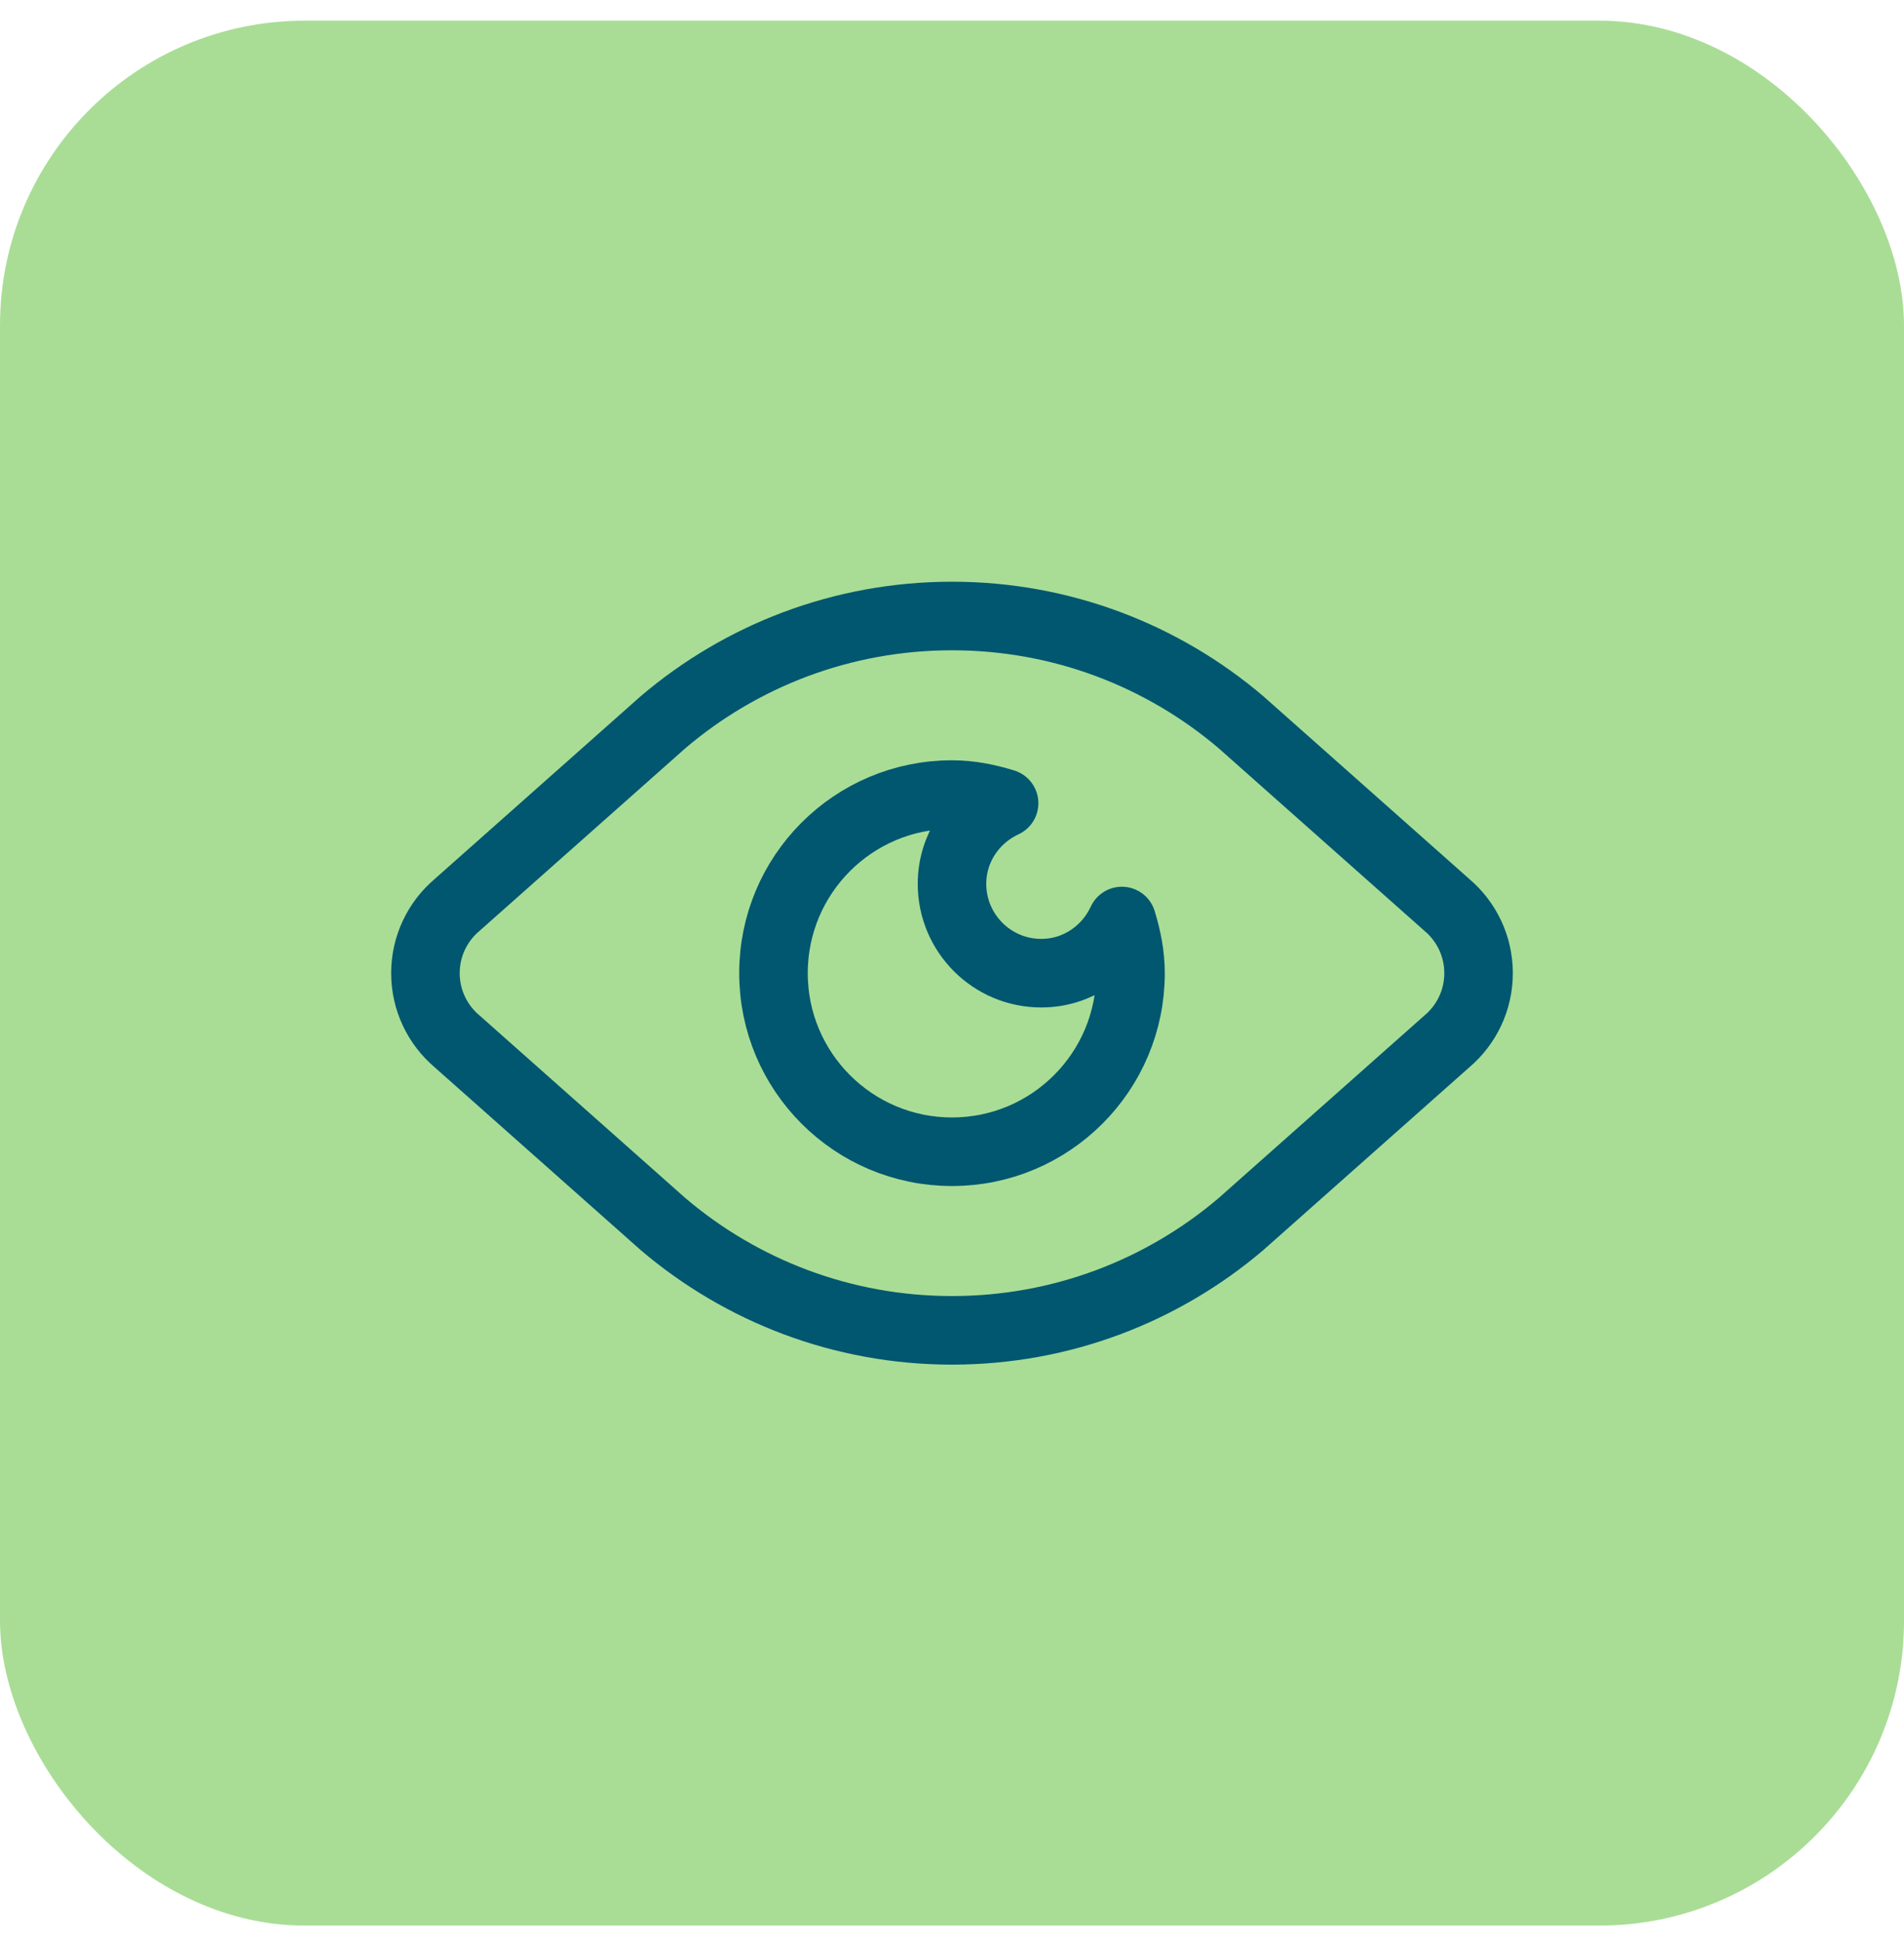
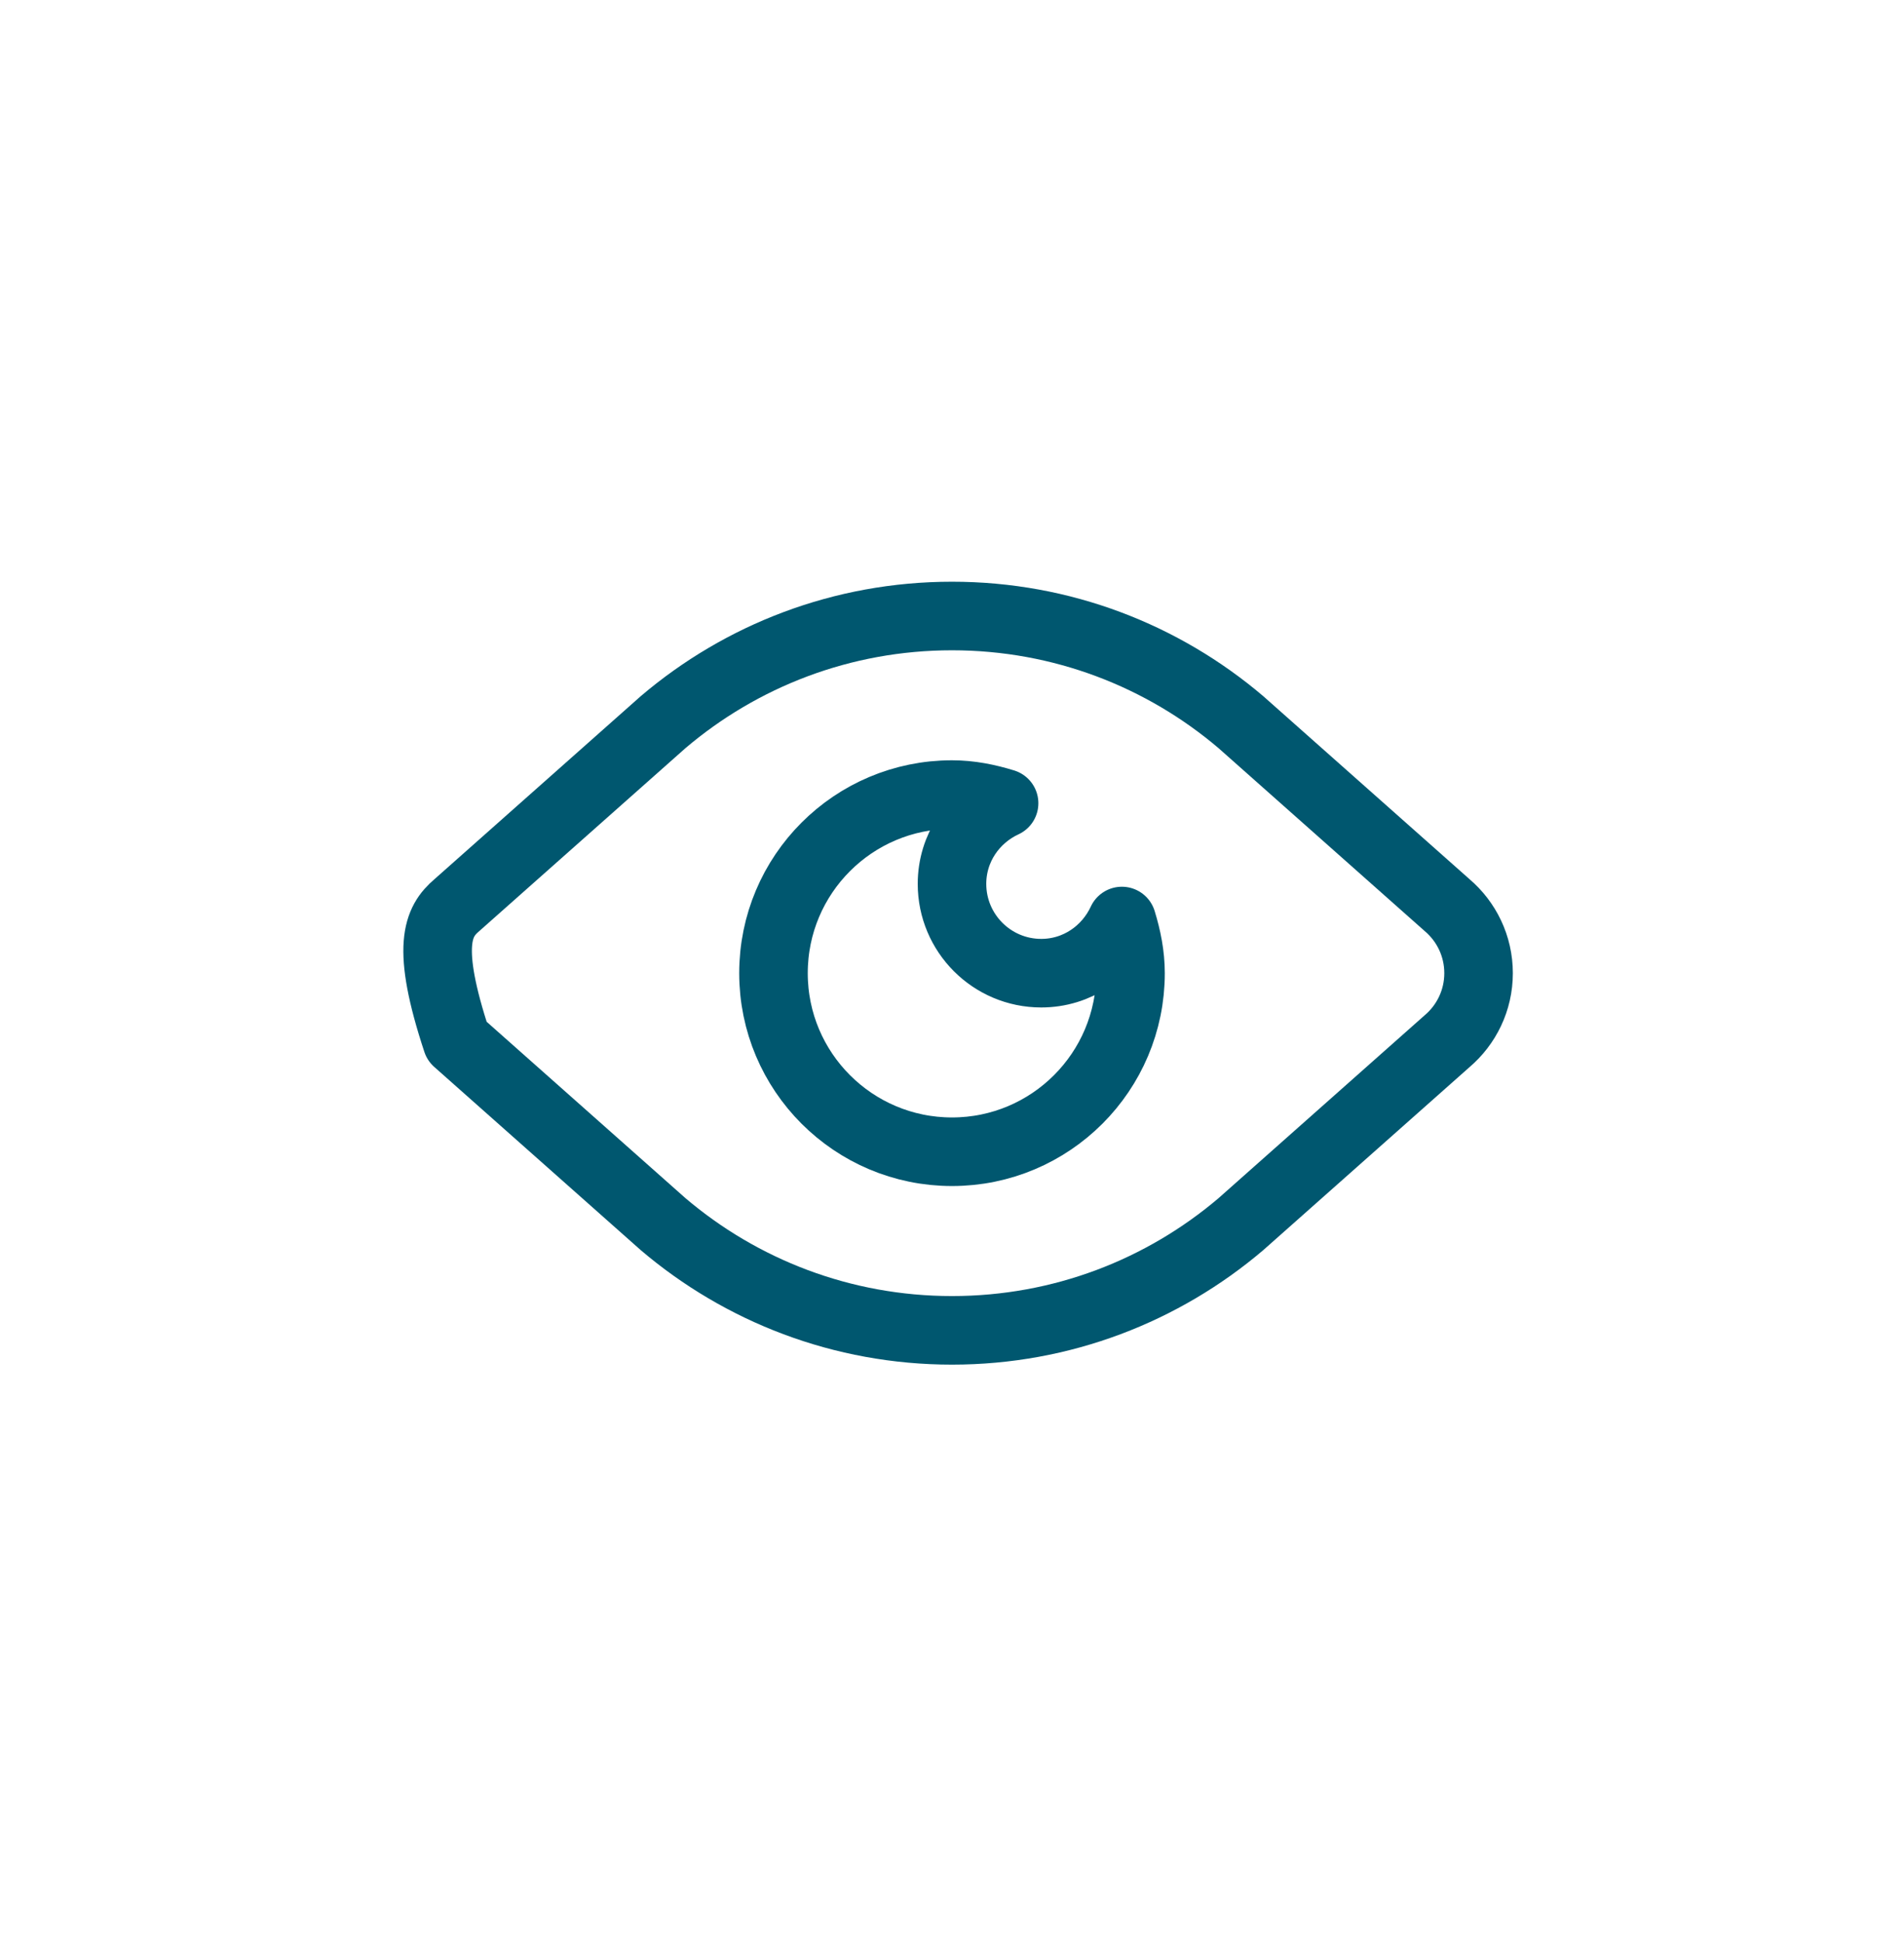
<svg xmlns="http://www.w3.org/2000/svg" width="50" height="51" viewBox="0 0 50 51" fill="none">
-   <rect y="0.543" width="50" height="50" rx="8" fill="#A9DD96" />
  <path d="M27.344 25.544C26.049 25.544 25 24.494 25 23.2C25 22.256 25.565 21.454 26.368 21.083C25.933 20.949 25.479 20.856 25 20.856C22.411 20.856 20.312 22.954 20.312 25.544C20.312 28.132 22.411 30.231 25 30.231C27.589 30.231 29.688 28.132 29.688 25.544C29.688 25.064 29.595 24.611 29.461 24.175C29.089 24.979 28.287 25.544 27.344 25.544Z" stroke="#00576F" stroke-width="1.8" stroke-miterlimit="10" stroke-linecap="round" stroke-linejoin="round" />
-   <path d="M38.001 27.33L32.585 32.133C30.541 33.87 27.893 34.919 25 34.919C22.107 34.919 19.459 33.87 17.415 32.133L11.999 27.33C11.493 26.9 11.172 26.259 11.172 25.544C11.172 24.828 11.493 24.187 11.999 23.757L17.415 18.954C19.459 17.217 22.107 16.169 25 16.169C27.893 16.169 30.541 17.217 32.585 18.954L38.001 23.757C38.507 24.187 38.828 24.828 38.828 25.544C38.828 26.259 38.507 26.9 38.001 27.33Z" stroke="#00576F" stroke-width="1.8" stroke-miterlimit="10" stroke-linecap="round" stroke-linejoin="round" />
+   <path d="M38.001 27.33L32.585 32.133C30.541 33.87 27.893 34.919 25 34.919C22.107 34.919 19.459 33.87 17.415 32.133L11.999 27.33C11.172 24.828 11.493 24.187 11.999 23.757L17.415 18.954C19.459 17.217 22.107 16.169 25 16.169C27.893 16.169 30.541 17.217 32.585 18.954L38.001 23.757C38.507 24.187 38.828 24.828 38.828 25.544C38.828 26.259 38.507 26.9 38.001 27.33Z" stroke="#00576F" stroke-width="1.8" stroke-miterlimit="10" stroke-linecap="round" stroke-linejoin="round" />
</svg>